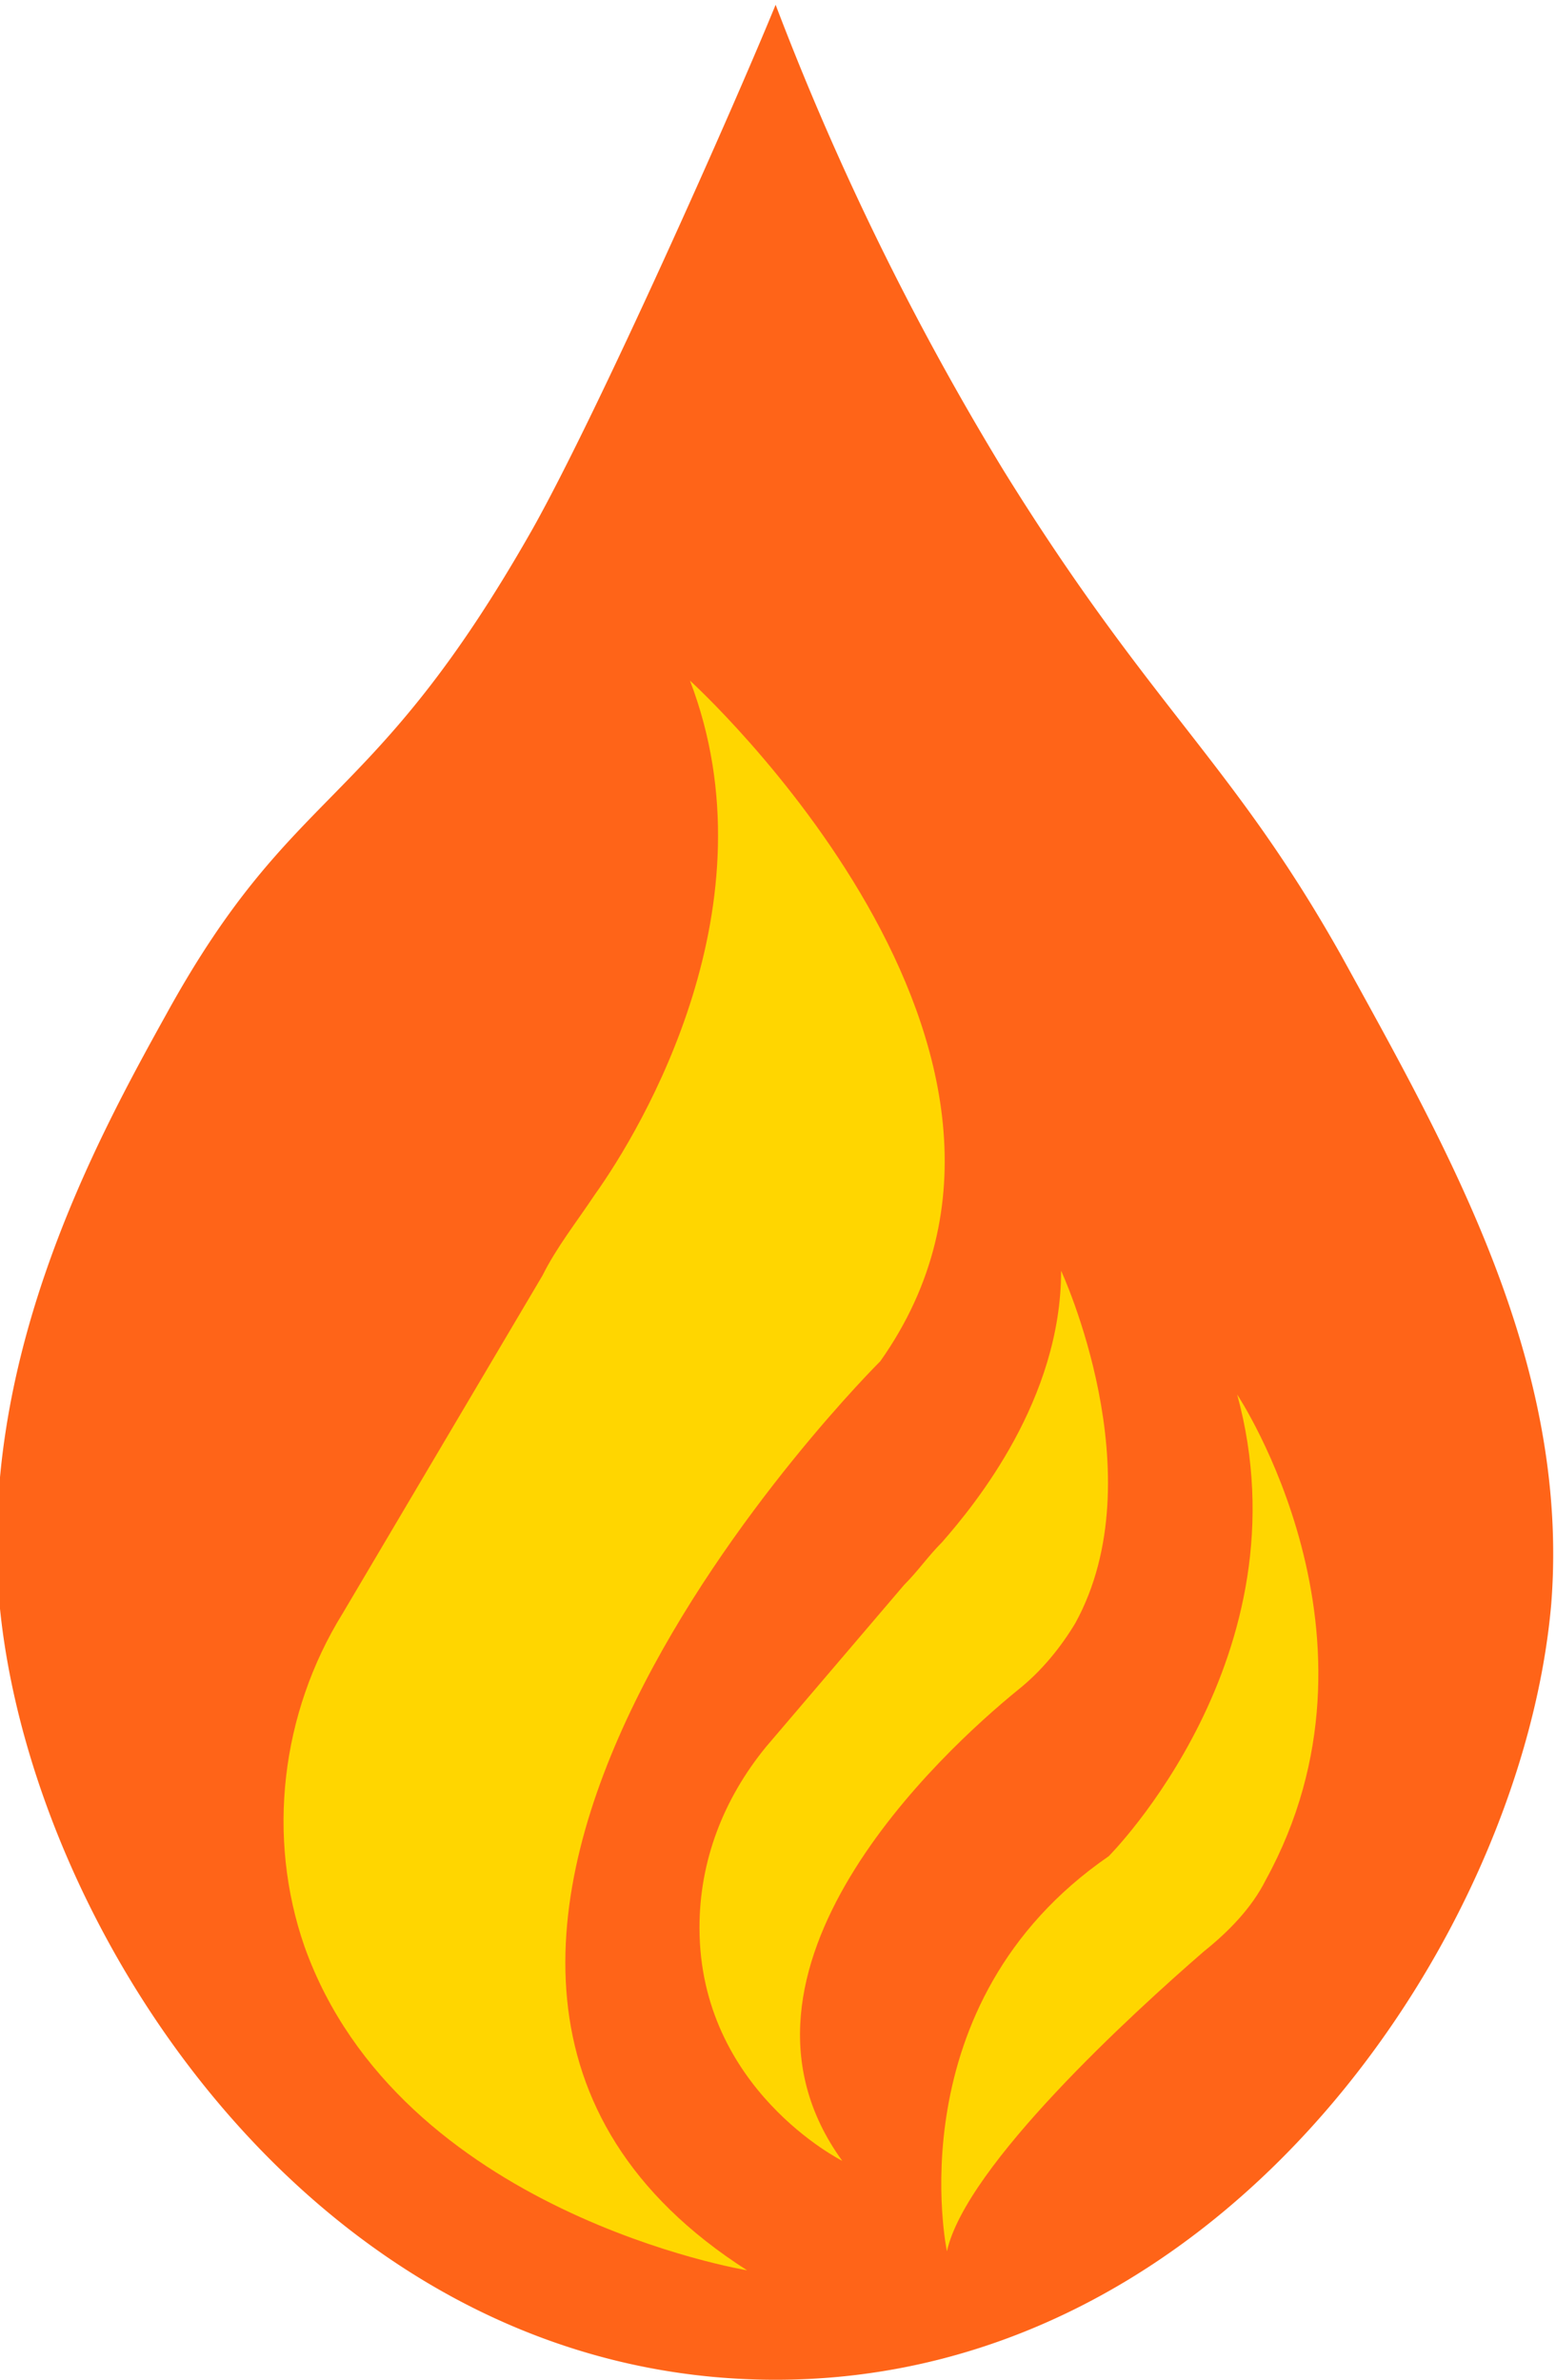
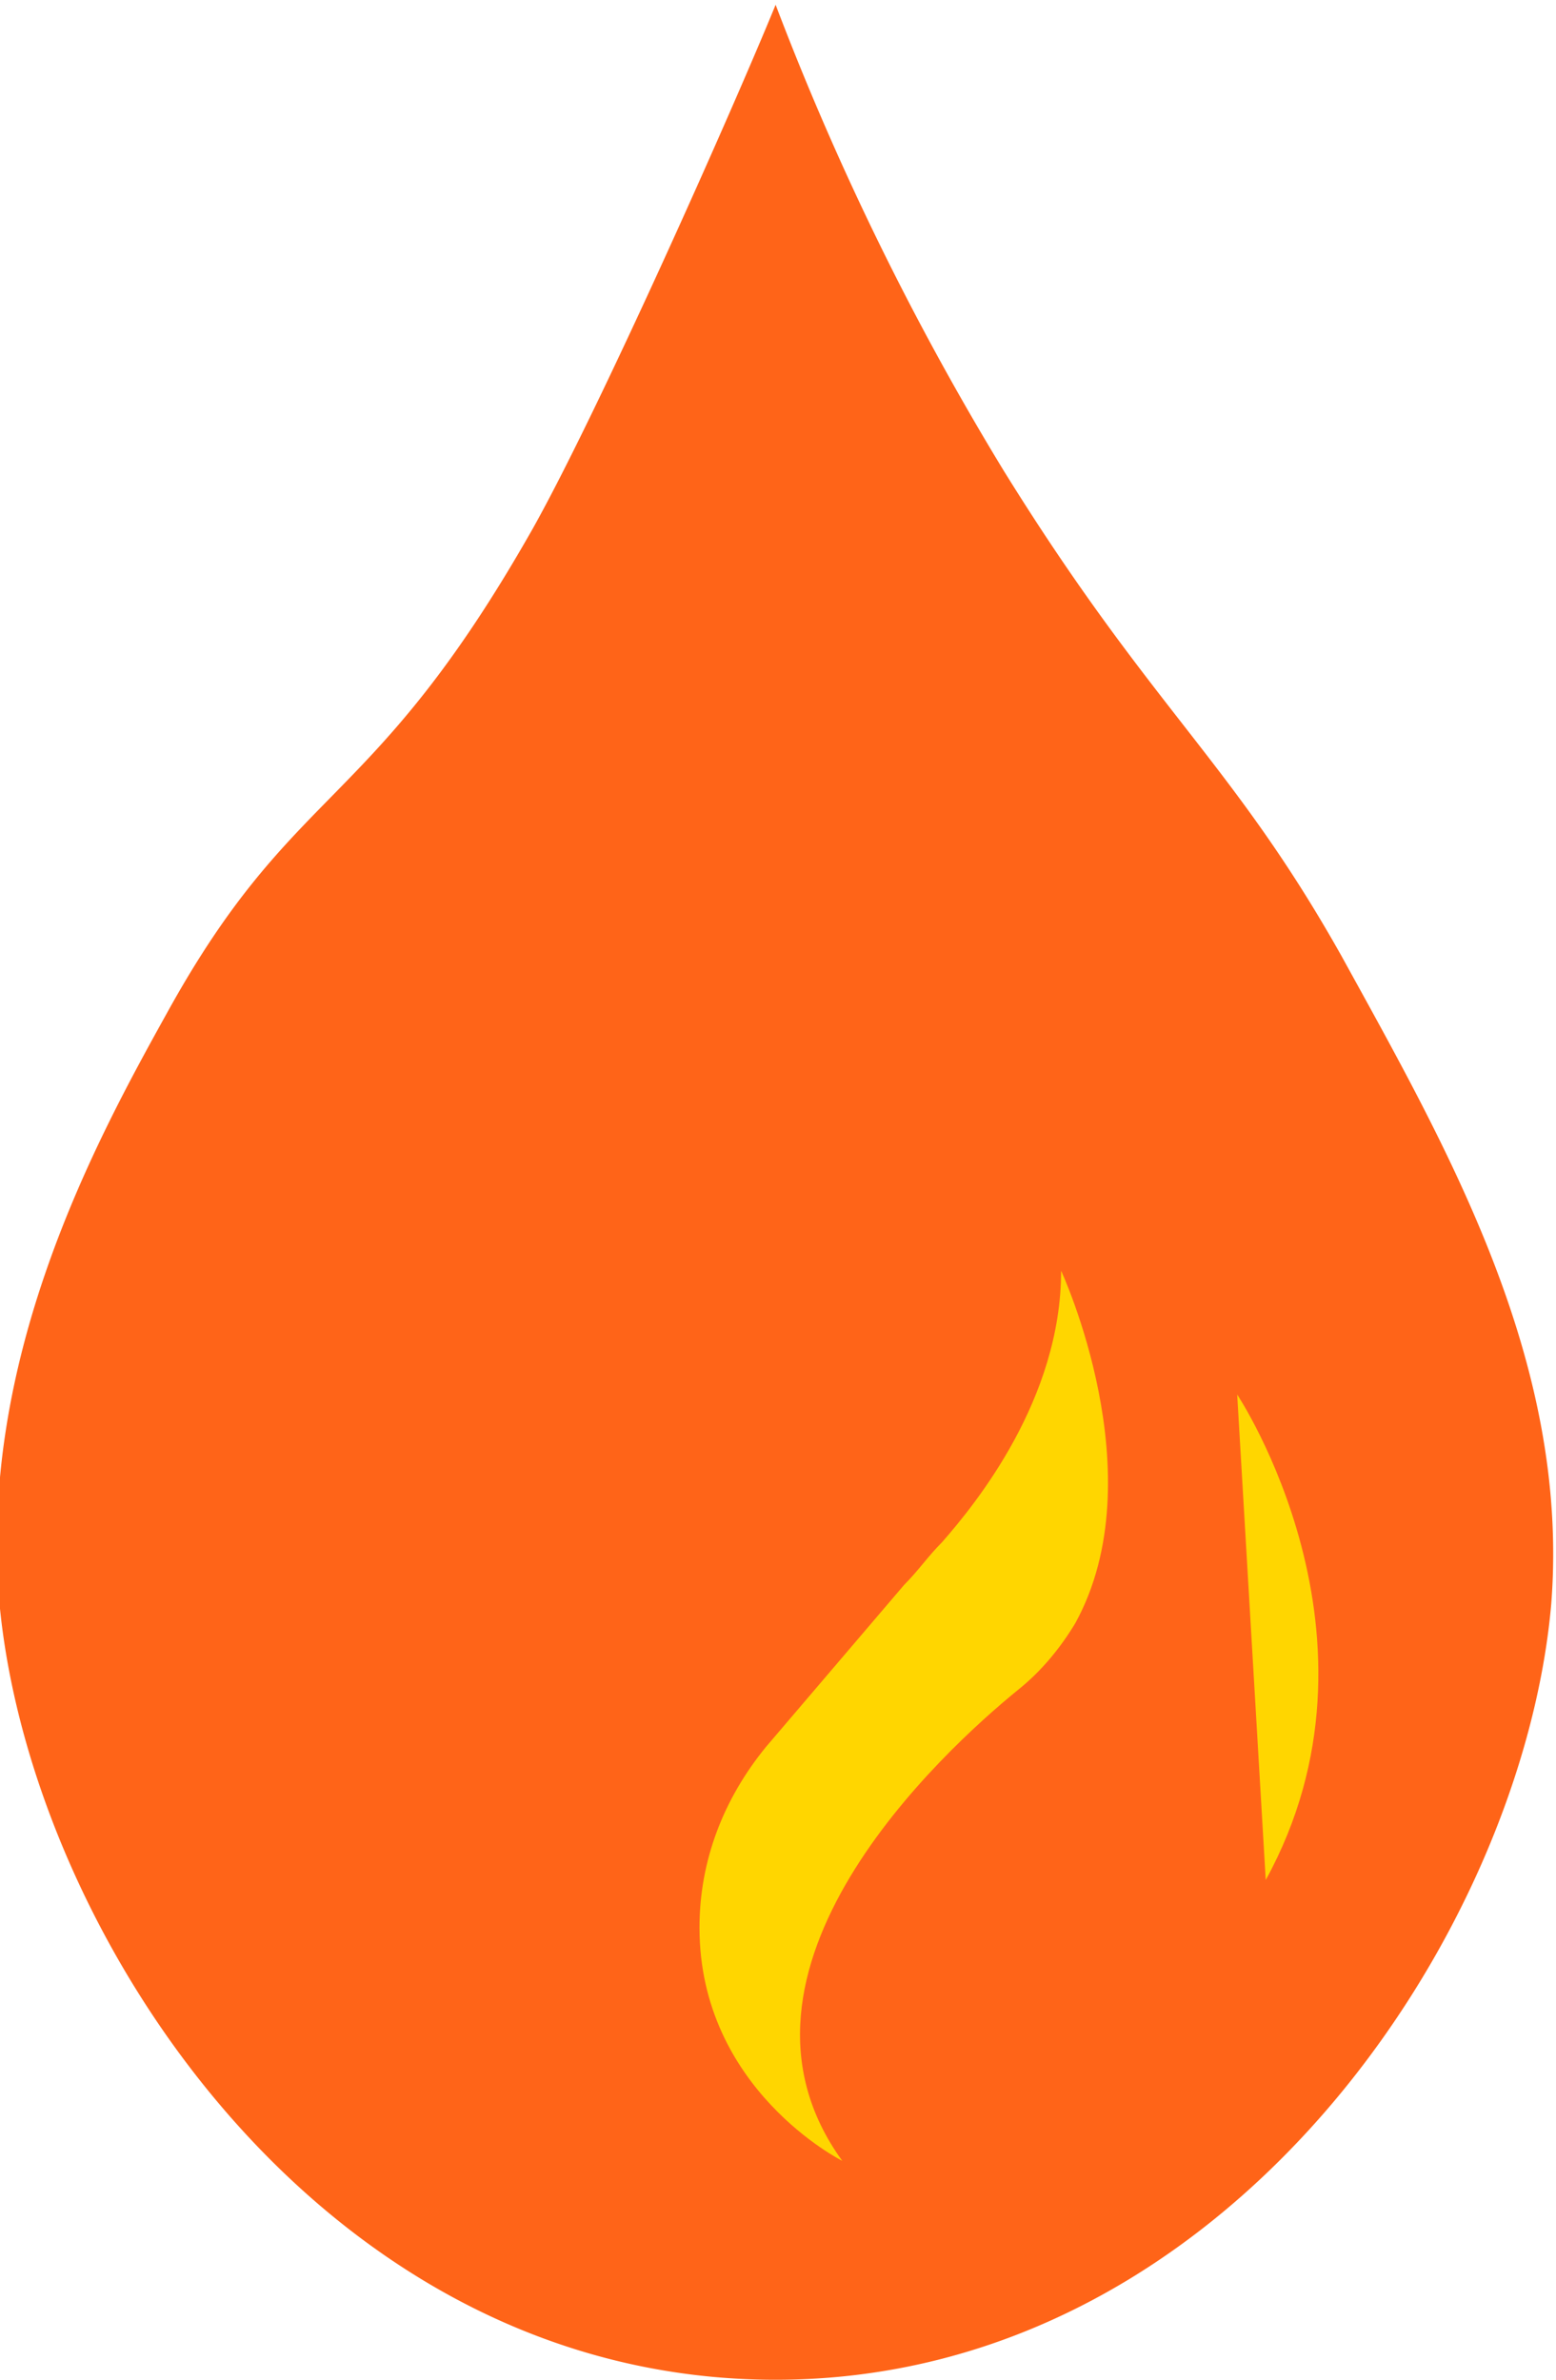
<svg xmlns="http://www.w3.org/2000/svg" xml:space="preserve" id="Layer_1" x="0" y="0" style="enable-background:new 0 0 32.7 50" version="1.1" viewBox="0 0 32.7 50">
  <style type="text/css">.st0{fill:#ff6418}.st1{fill:#ffd600}</style>
  <path d="M28.2 20.1c-2.3-4.1-4-5.2-7.1-10.2A59.3 59.3 0 0 1 16.3.1c-.9 2.2-3.7 8.5-5.1 11-3.4 6-5 5.3-7.7 10.2C2 24-.5 28.6 0 33.8.7 40.7 6.8 50 16.3 50S32 40.6 32.6 33.7c.4-5.1-2.2-9.6-4.4-13.6z" class="st0" />
-   <path d="M14.5 14.3s8.6 7.8 4 14.3c0 0-12.8 12.7-2.8 19.1 0 0-7.3-1.2-9.3-6.8-.8-2.3-.5-4.9.8-7l4.2-7.1c.3-.6.7-1.1 1.1-1.7 1-1.4 3.8-6.1 2-10.8z" class="st1" />
-   <path d="M22.3 26.7s2 4.3.3 7.4c-.3.5-.7 1-1.2 1.4-1.6 1.3-6.6 5.9-3.7 9.9 0 0-3-1.5-3-4.9 0-1.4.5-2.7 1.4-3.8l2.9-3.4c.3-.3.5-.6.8-.9.7-.8 2.5-3 2.5-5.7zM26 29.3s3.4 5.1.6 10.2c-.3.6-.8 1.1-1.3 1.5-1.5 1.3-5 4.5-5.4 6.3 0 0-1.1-5.2 3.4-8.3 0 0 4.2-4.2 2.7-9.7z" class="st1" />
+   <path d="M22.3 26.7s2 4.3.3 7.4c-.3.5-.7 1-1.2 1.4-1.6 1.3-6.6 5.9-3.7 9.9 0 0-3-1.5-3-4.9 0-1.4.5-2.7 1.4-3.8l2.9-3.4c.3-.3.5-.6.8-.9.7-.8 2.5-3 2.5-5.7zM26 29.3s3.4 5.1.6 10.2z" class="st1" />
</svg>